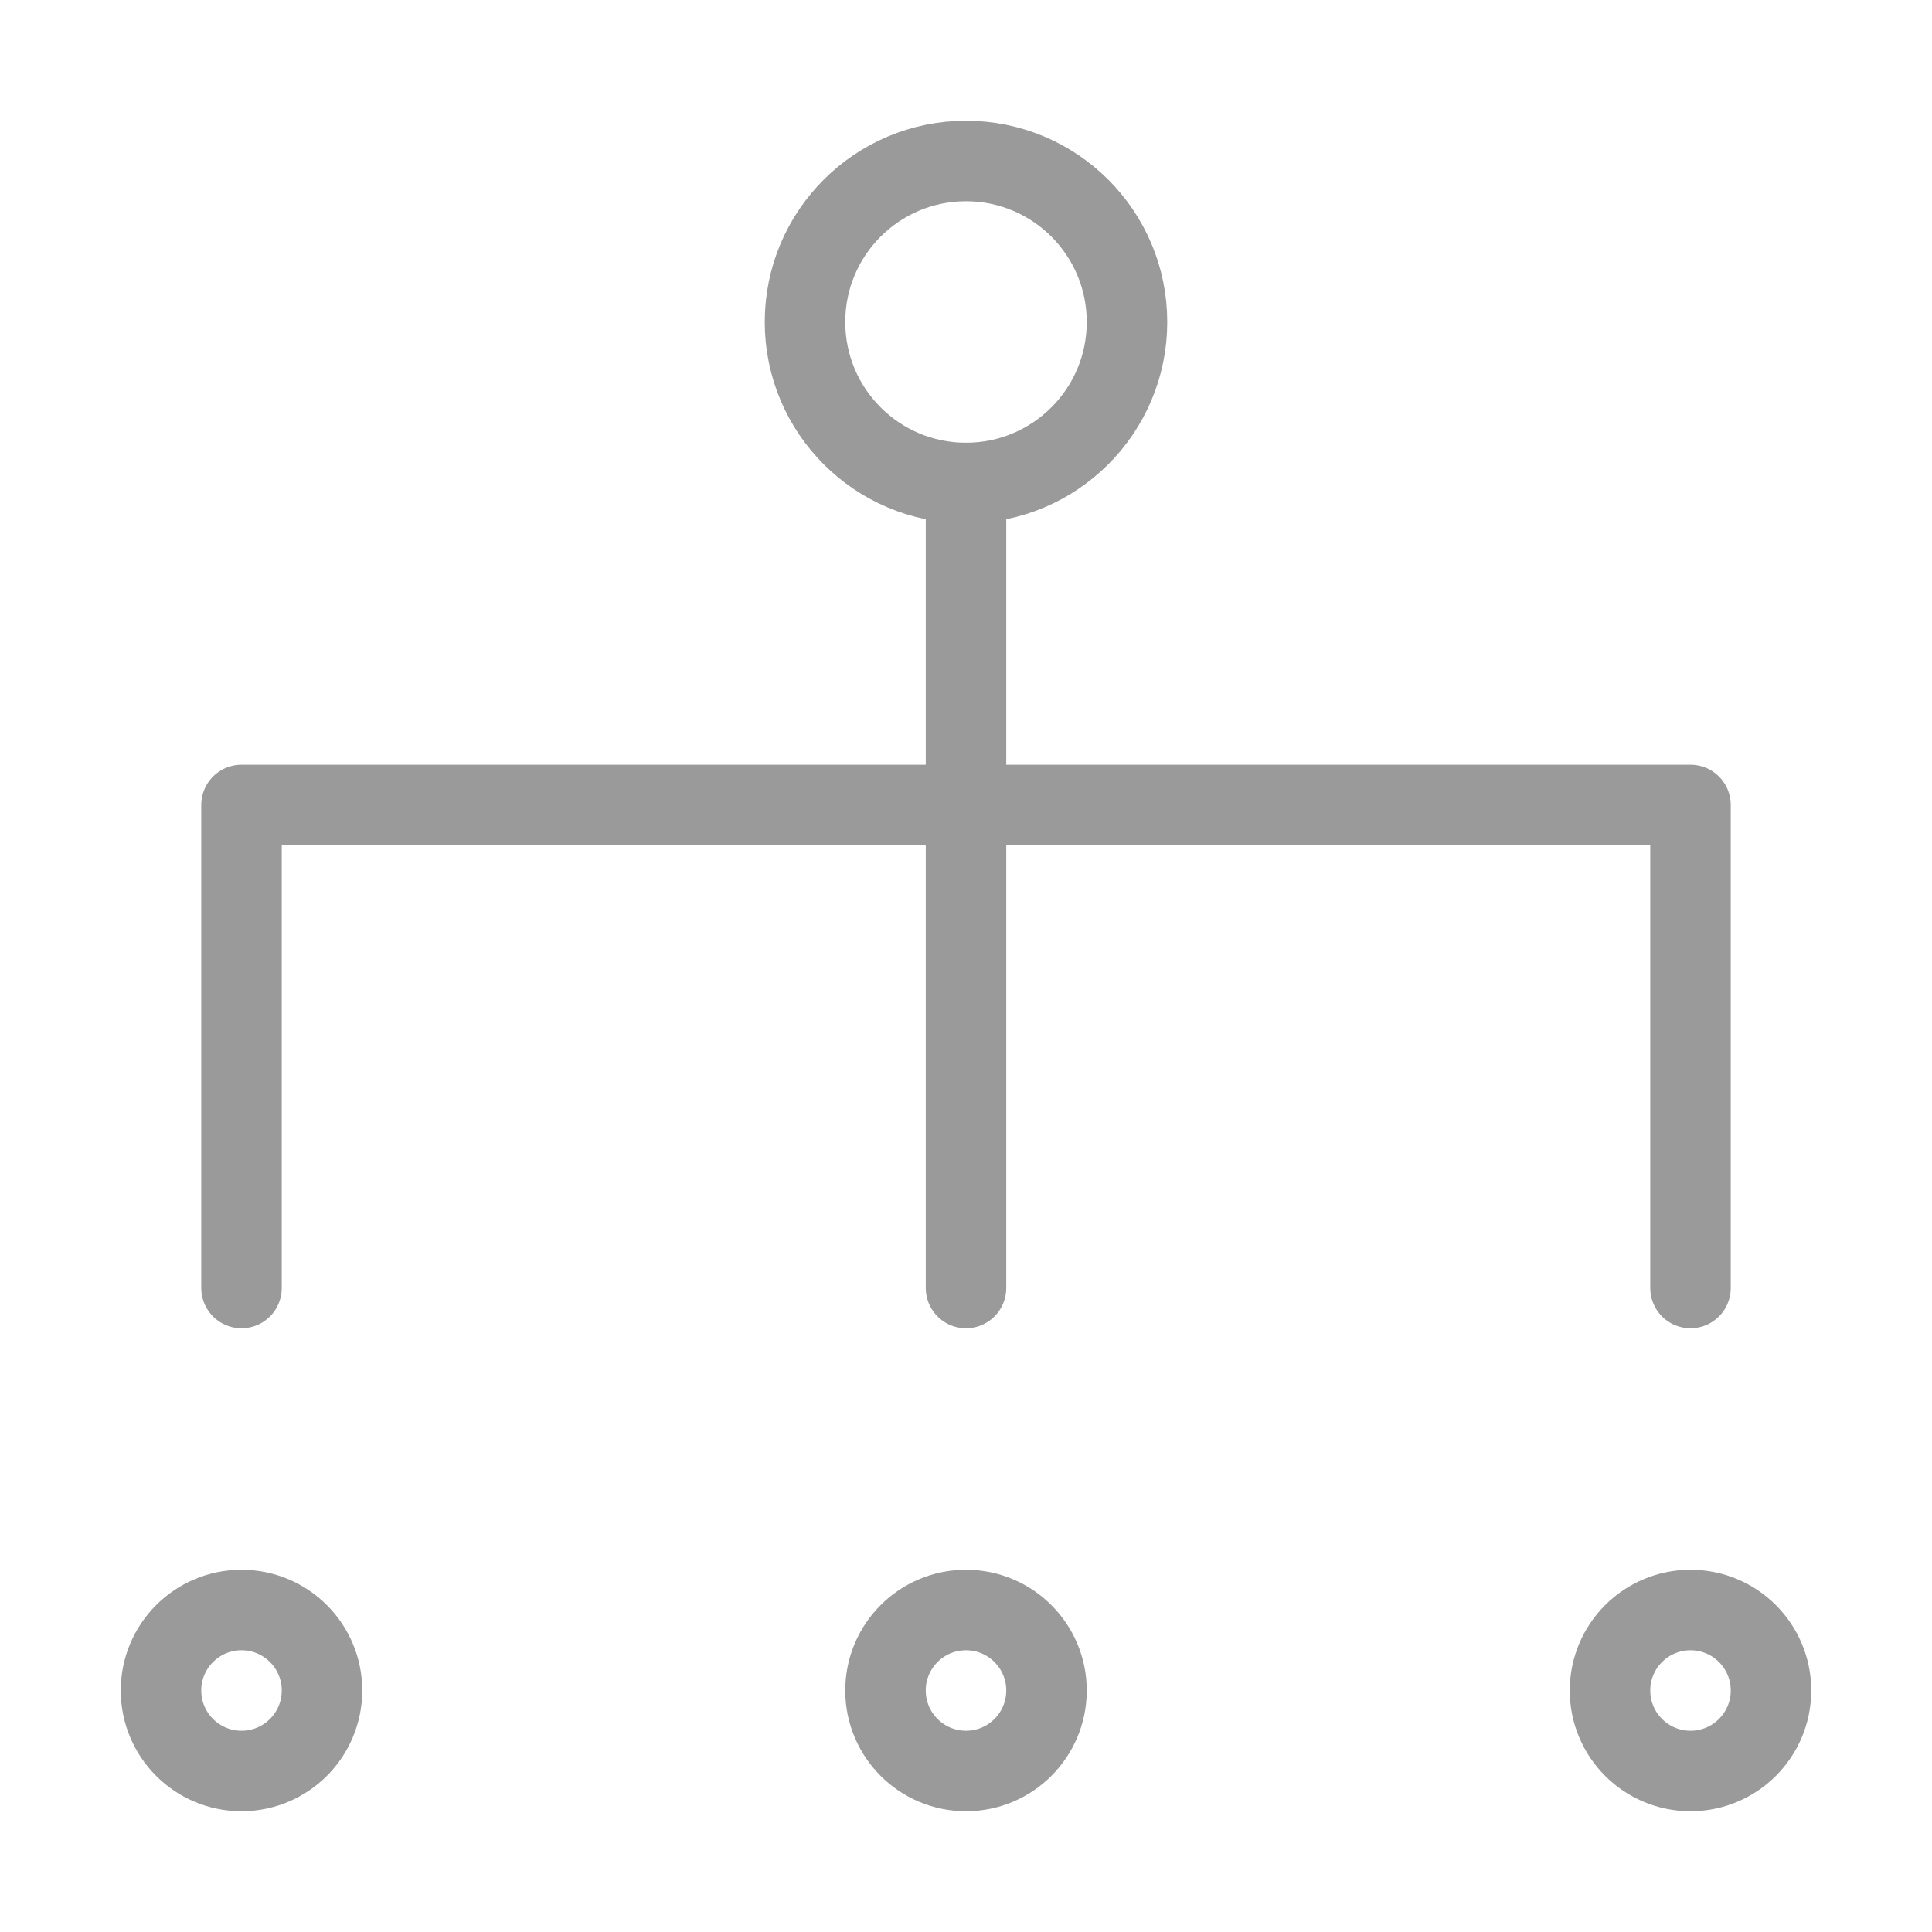
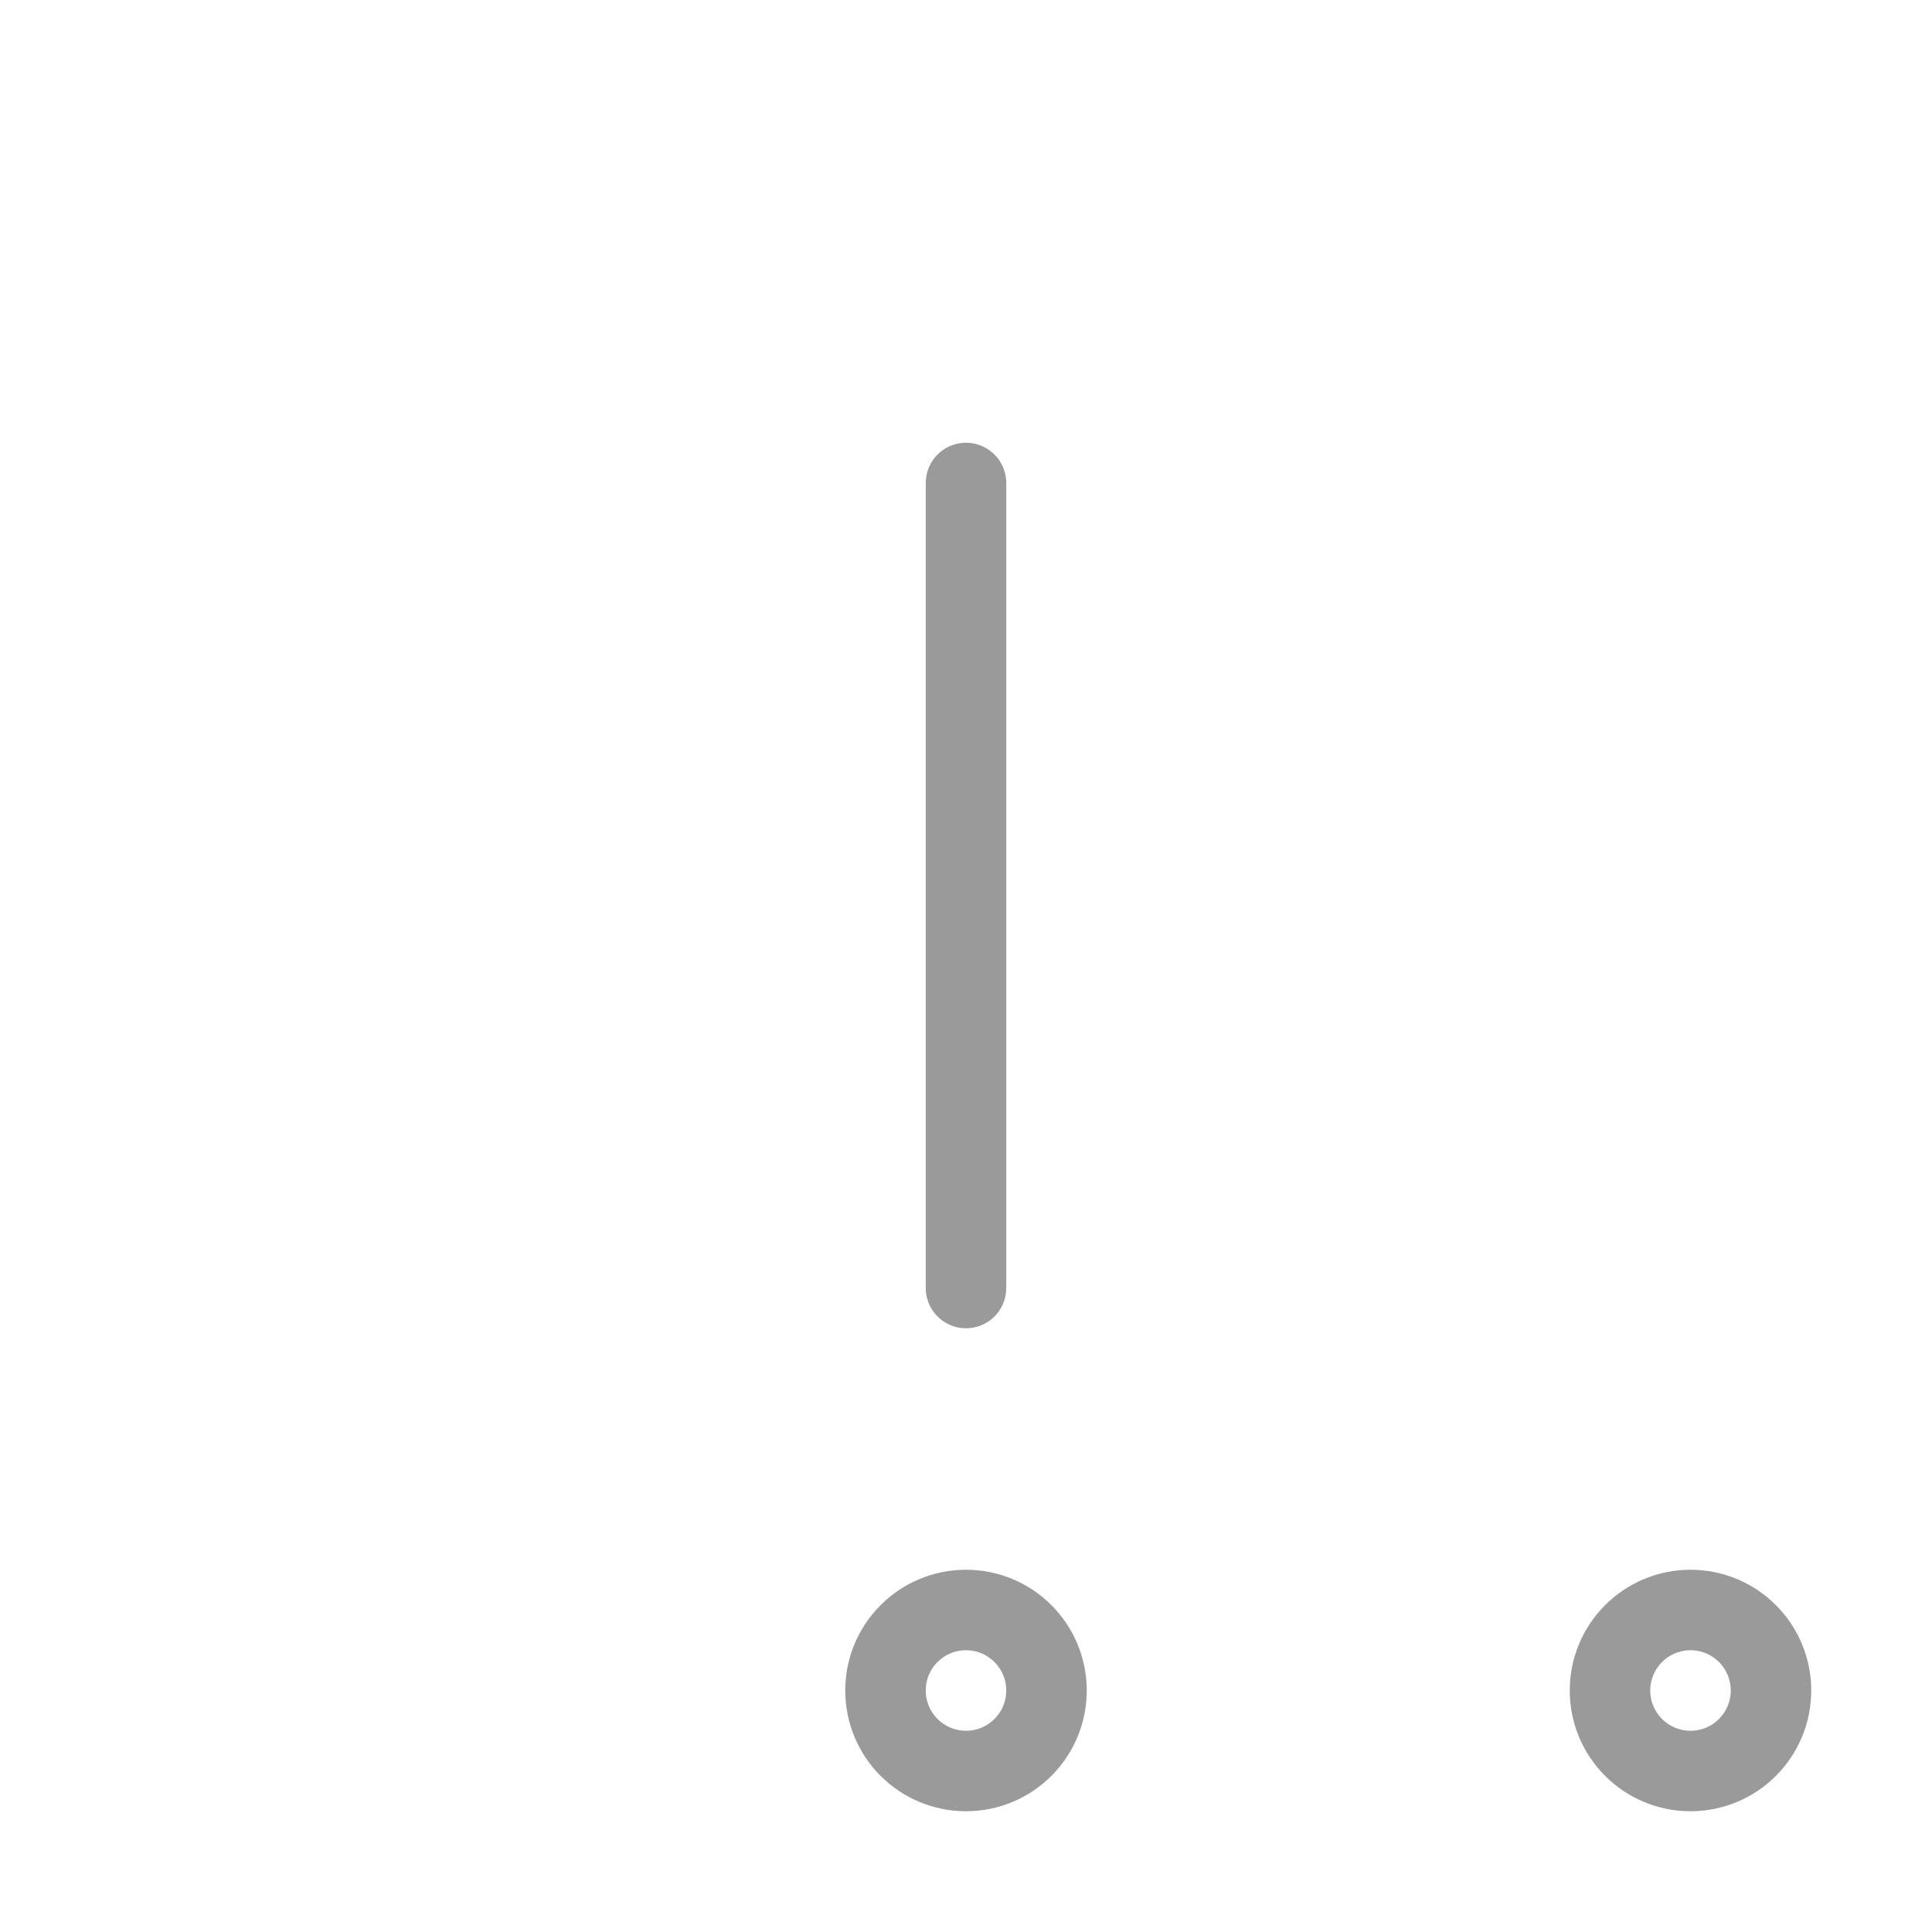
<svg xmlns="http://www.w3.org/2000/svg" id="组_947" data-name="组 947" width="48" height="48" viewBox="0 0 48 48">
  <defs>
    <style>
      .cls-1, .cls-5, .cls-6 {
        fill: none;
      }

      .cls-2 {
        clip-path: url(#clip-path);
      }

      .cls-3 {
        opacity: 0;
      }

      .cls-4 {
        fill: #fff;
      }

      .cls-5, .cls-6 {
        stroke: #9a9a9a;
        stroke-linejoin: round;
        stroke-width: 2px;
      }

      .cls-6 {
        stroke-linecap: round;
      }
    </style>
    <clipPath id="clip-path">
      <rect id="矩形_1338" data-name="矩形 1338" class="cls-1" width="48" height="48" />
    </clipPath>
  </defs>
  <g id="组_952" data-name="组 952" class="cls-2">
    <g id="组_951" data-name="组 951">
      <g id="组_950" data-name="组 950" class="cls-2">
        <g id="组_949" data-name="组 949" class="cls-3">
          <g id="组_948" data-name="组 948">
            <g id="组_947-2" data-name="组 947" class="cls-2">
-               <rect id="矩形_1335" data-name="矩形 1335" class="cls-4" width="48" height="48" />
-             </g>
+               </g>
          </g>
        </g>
-         <circle id="椭圆_87" data-name="椭圆 87" class="cls-5" cx="4" cy="4" r="4" transform="translate(20 4)" />
        <circle id="椭圆_88" data-name="椭圆 88" class="cls-5" cx="2" cy="2" r="2" transform="translate(40 40)" />
        <circle id="椭圆_89" data-name="椭圆 89" class="cls-5" cx="2" cy="2" r="2" transform="translate(22 40)" />
-         <circle id="椭圆_90" data-name="椭圆 90" class="cls-5" cx="2" cy="2" r="2" transform="translate(4 40)" />
-         <path id="路径_717" data-name="路径 717" class="cls-6" d="M42,32V20H6V32" />
        <line id="直线_188" data-name="直线 188" class="cls-6" y2="20" transform="translate(24 12)" />
      </g>
    </g>
  </g>
</svg>